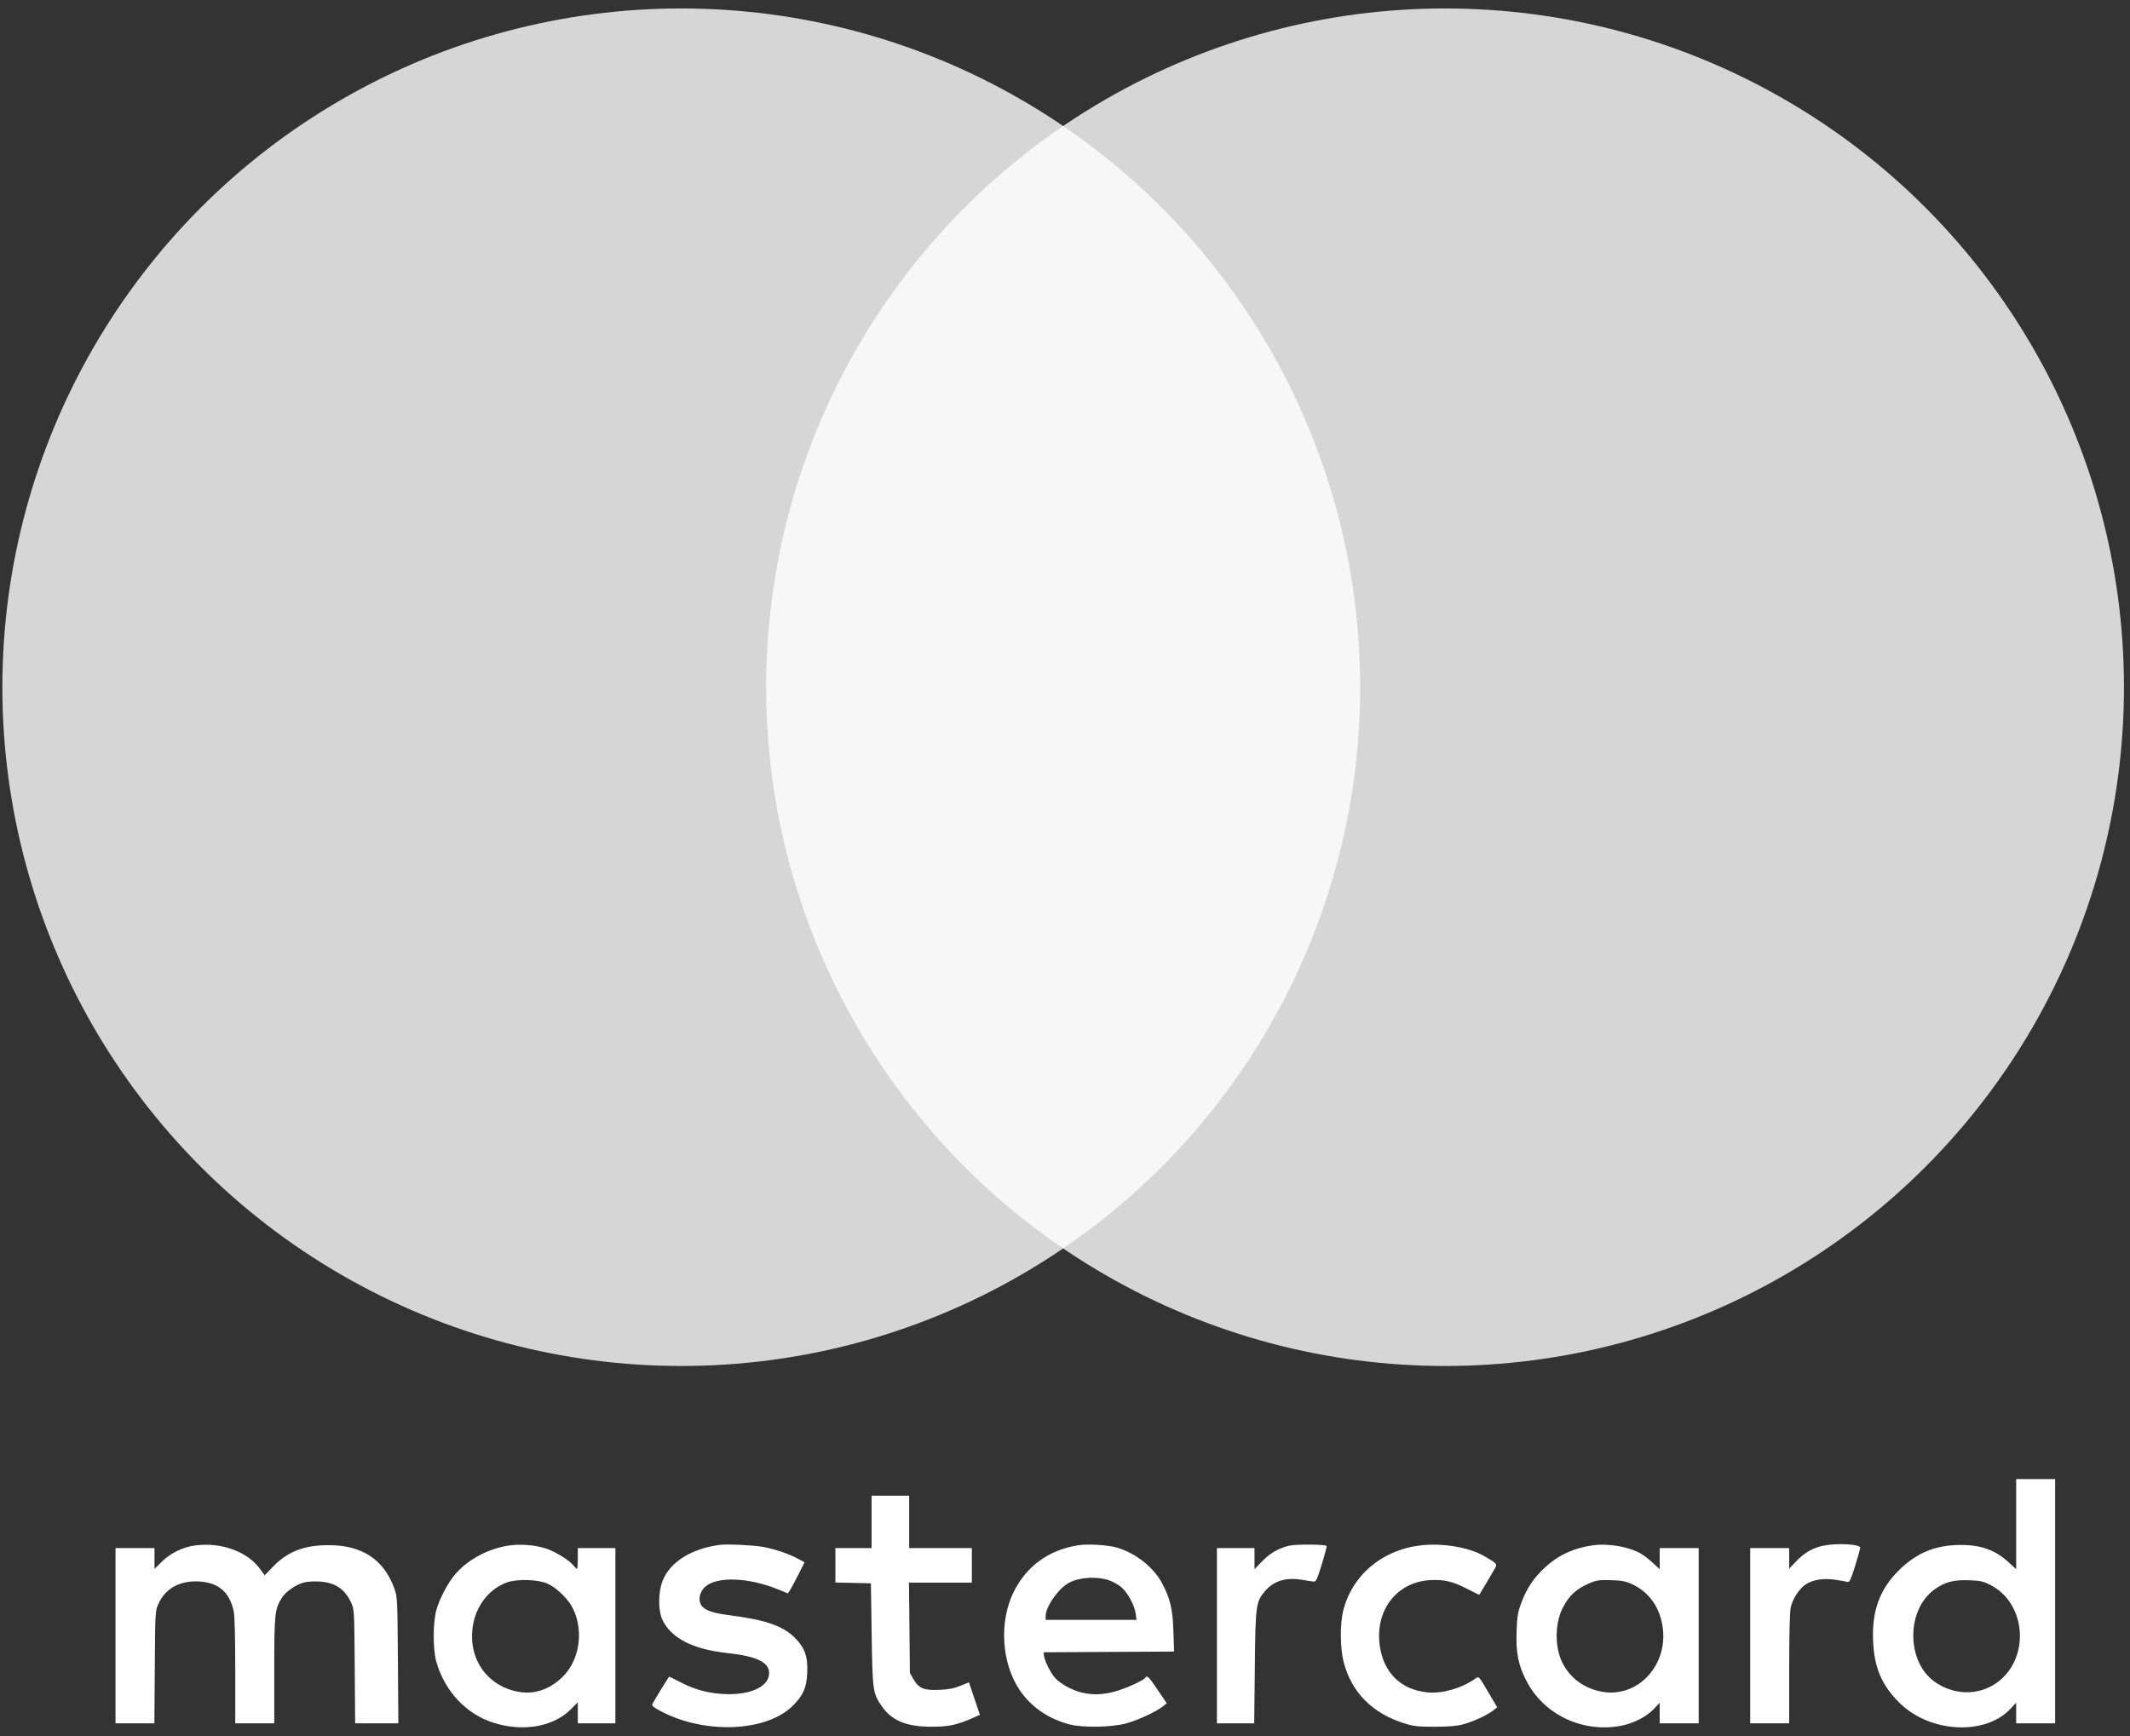
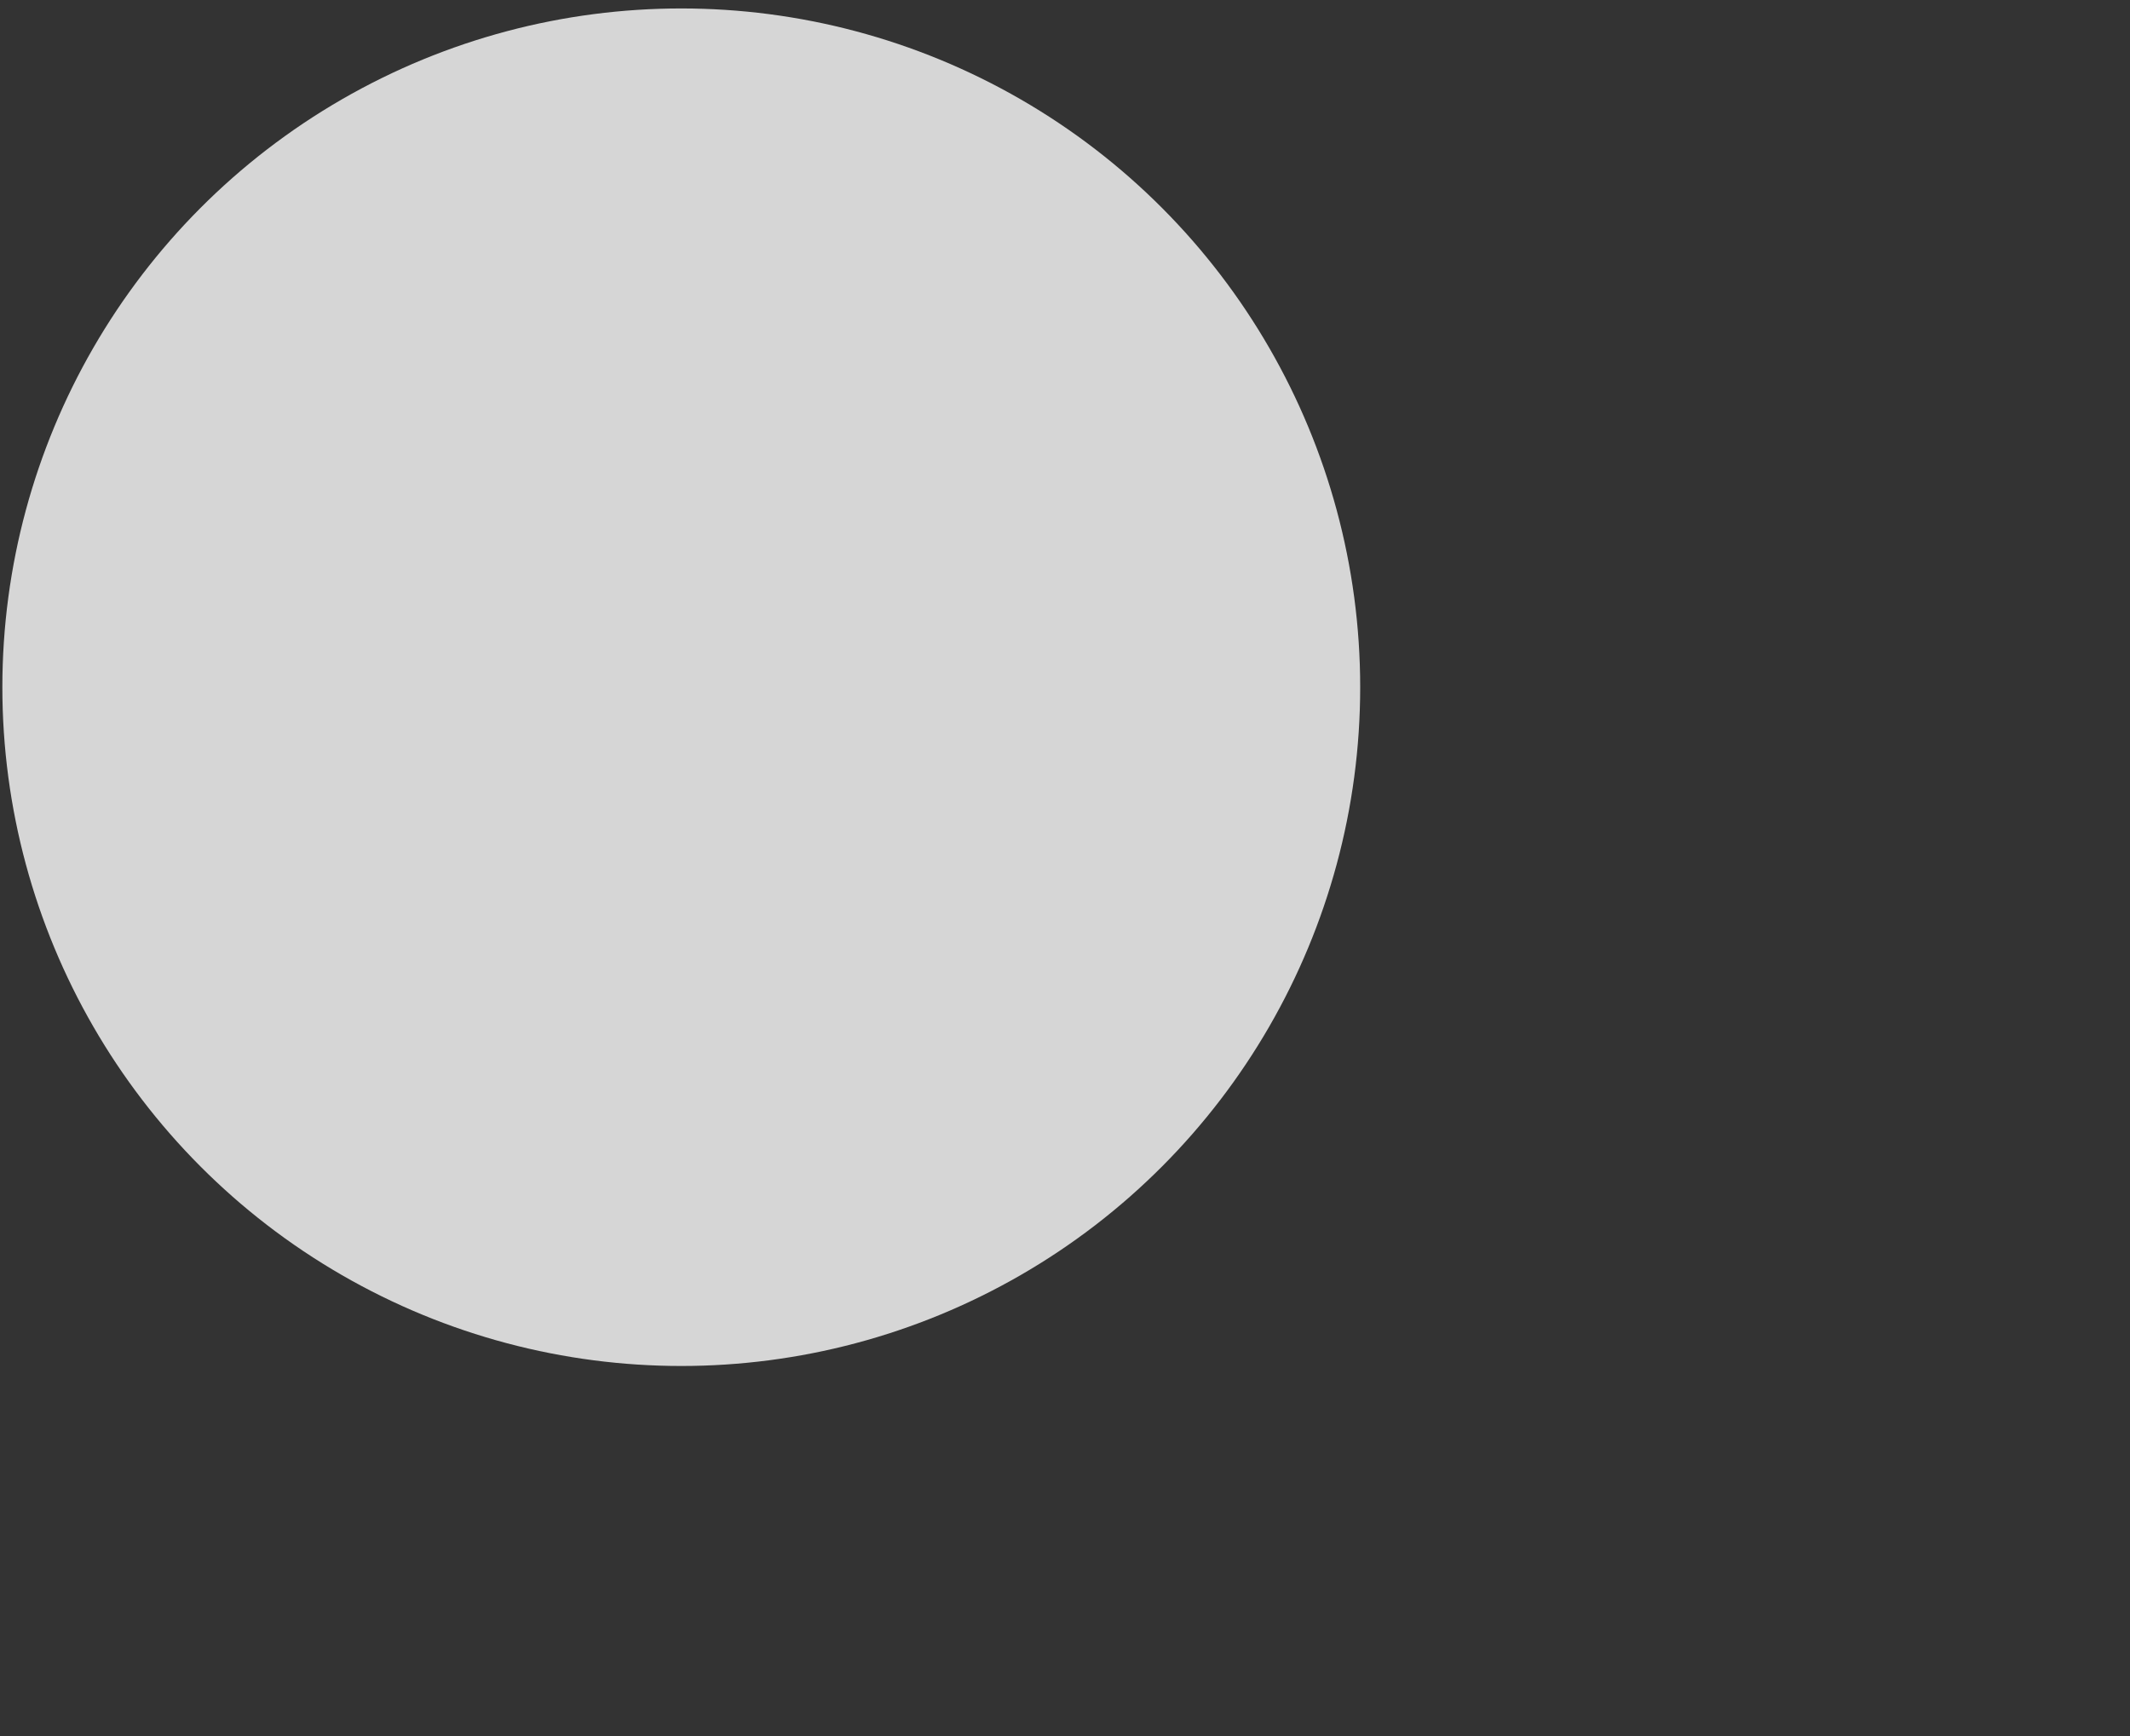
<svg xmlns="http://www.w3.org/2000/svg" width="157" height="128" viewBox="0 0 157 128" fill="none">
  <rect x="0" y="0" width="157" height="128" fill="#333333" stroke="none" />
-   <path fill-rule="evenodd" clip-rule="evenodd" d="M148.608 112.367V115.687L148.119 115.234C147.091 114.28 146.054 113.898 144.503 113.902C142.668 113.907 141.276 114.478 139.978 115.757C138.55 117.164 137.967 118.758 138.064 120.988C138.149 122.957 138.7 124.246 140.013 125.544C142.255 127.763 146.335 127.976 148.198 125.973L148.608 125.532V126.293V127.053H150.045H151.482V118.05V109.047H150.045H148.608V112.367ZM64.244 112.201V114.133H62.91H61.576V115.402V116.671L62.884 116.699L64.193 116.728L64.249 120.492C64.311 124.652 64.338 124.847 64.995 125.792C65.736 126.857 66.819 127.304 68.657 127.304C69.91 127.304 70.523 127.176 71.649 126.68L72.228 126.425L71.824 125.227L71.42 124.029L70.783 124.288C70.308 124.481 69.91 124.557 69.222 124.586C68.102 124.633 67.714 124.47 67.323 123.788L67.067 123.34L67.034 120.008L67 116.677H69.317H71.634V115.405V114.133H69.325H67.015V112.201V110.268H65.63H64.244V112.201ZM14.381 113.937C13.486 114.053 12.562 114.506 11.921 115.141L11.388 115.669V114.901V114.133H9.952H8.515V120.593V127.053H9.947H11.38L11.41 122.908C11.439 118.799 11.442 118.758 11.682 118.23C12.205 117.085 13.282 116.505 14.716 116.597C16.121 116.688 16.926 117.392 17.226 118.793C17.299 119.137 17.341 120.724 17.341 123.193V127.053H18.778H20.215V123.155C20.215 118.936 20.247 118.631 20.792 117.775C21.079 117.326 21.809 116.827 22.42 116.663C22.646 116.602 23.155 116.573 23.55 116.599C24.706 116.673 25.411 117.142 25.88 118.152C26.113 118.653 26.117 118.723 26.147 122.857L26.178 127.053H27.77H29.362L29.329 122.399C29.296 117.845 29.29 117.731 29.06 117.095C28.287 114.962 26.671 113.908 24.187 113.917C22.396 113.923 21.203 114.389 20.124 115.503L19.509 116.137L19.181 115.685C18.24 114.386 16.315 113.685 14.381 113.937ZM37.576 113.935C36.086 114.133 34.55 114.931 33.61 115.995C33.035 116.646 32.404 117.83 32.161 118.711C31.91 119.627 31.905 121.576 32.152 122.475C32.751 124.655 34.352 126.373 36.379 127.011C38.563 127.699 40.791 127.31 42.077 126.015L42.589 125.5V126.277V127.053H43.974H45.36V120.593V114.133H43.974H42.589V114.896C42.589 115.316 42.561 115.659 42.526 115.659C42.492 115.659 42.376 115.548 42.268 115.412C41.949 115.01 40.87 114.353 40.192 114.147C39.391 113.904 38.409 113.825 37.576 113.935ZM53.057 113.895C50.953 114.173 49.389 115.156 48.84 116.545C48.505 117.391 48.505 118.768 48.839 119.448C49.496 120.785 51.081 121.594 53.576 121.866C55.768 122.105 56.691 122.543 56.691 123.345C56.691 124.376 55.247 125.017 53.221 124.885C52.097 124.812 51.113 124.53 50.093 123.99C49.676 123.769 49.326 123.601 49.316 123.617C48.987 124.112 48.126 125.524 48.08 125.642C48.032 125.765 48.209 125.903 48.818 126.215C52.051 127.873 56.506 127.664 58.429 125.764C59.198 125.005 59.45 124.434 59.5 123.34C59.555 122.147 59.317 121.467 58.591 120.748C57.694 119.858 56.432 119.423 53.761 119.082C52.391 118.907 51.817 118.674 51.625 118.214C51.469 117.841 51.612 117.324 51.96 117C52.812 116.207 55.159 116.283 57.338 117.173L58.074 117.474L58.222 117.25C58.303 117.127 58.581 116.609 58.839 116.1L59.308 115.174L58.723 114.87C58.036 114.513 57.047 114.187 56.2 114.038C55.492 113.914 53.574 113.826 53.057 113.895ZM79.474 113.924C77.319 114.263 75.677 115.444 74.729 117.34C73.62 119.557 73.814 122.648 75.186 124.639C76.031 125.865 77.284 126.723 78.818 127.127C79.793 127.383 81.88 127.353 82.975 127.067C83.825 126.845 85.229 126.197 85.719 125.8L86 125.573L85.332 124.584C84.681 123.618 84.543 123.486 84.41 123.699C84.282 123.903 82.887 124.528 82.126 124.721C81.245 124.944 80.609 124.967 79.824 124.804C79.102 124.655 78.168 124.156 77.773 123.71C77.427 123.32 77.007 122.478 76.953 122.069L76.919 121.814L81.73 121.788L86.541 121.761L86.49 120.262C86.434 118.609 86.257 117.856 85.659 116.728C85.032 115.546 83.704 114.497 82.325 114.095C81.656 113.9 80.184 113.812 79.474 113.924ZM94.983 113.964C94.188 114.171 93.604 114.515 93.011 115.126L92.468 115.687V114.91V114.133H91.083H89.697V120.593V127.053H91.072H92.447L92.492 122.908C92.542 118.28 92.569 118.09 93.264 117.284C93.906 116.541 94.787 116.276 95.969 116.472C96.33 116.531 96.716 116.59 96.826 116.603C96.999 116.623 97.084 116.444 97.429 115.324C97.65 114.608 97.808 114.001 97.782 113.975C97.654 113.848 95.461 113.84 94.983 113.964ZM104.63 113.943C101.807 114.301 99.614 116.195 98.991 118.815C98.763 119.777 98.783 121.542 99.034 122.515C99.616 124.772 101.163 126.331 103.553 127.069C104.208 127.272 104.536 127.306 105.759 127.304C106.799 127.302 107.378 127.253 107.856 127.124C108.601 126.923 109.617 126.453 110.059 126.104L110.355 125.87L109.761 124.859C108.961 123.501 109.021 123.561 108.698 123.786C107.711 124.476 106.296 124.876 105.215 124.77C103.26 124.579 101.982 123.327 101.702 121.329C101.337 118.729 102.941 116.635 105.408 116.494C106.431 116.435 107.093 116.592 108.161 117.148C108.635 117.394 109.031 117.584 109.042 117.569C109.119 117.46 110.12 115.764 110.219 115.575C110.365 115.295 110.311 115.242 109.341 114.691C108.214 114.052 106.242 113.739 104.63 113.943ZM117.408 113.928C116.02 114.117 114.857 114.655 113.878 115.563C113.041 116.339 112.55 117.068 112.149 118.132C111.875 118.857 111.828 119.134 111.787 120.256C111.728 121.85 111.907 122.753 112.516 123.932C113.82 126.454 116.741 127.808 119.591 127.209C120.481 127.022 121.403 126.534 121.924 125.973L122.334 125.532V126.293V127.053H123.771H125.208V120.593V114.133H123.771H122.334V114.91V115.687L121.847 115.238C121.579 114.991 121.198 114.691 121 114.571C120.124 114.042 118.591 113.767 117.408 113.928ZM134.34 113.967C133.601 114.124 132.963 114.502 132.363 115.138L131.879 115.651V114.892V114.133H130.442H129.005V120.593V127.053H130.442H131.879V123.04C131.879 120.536 131.921 118.833 131.991 118.511C132.124 117.894 132.623 117.123 133.091 116.813C133.622 116.46 134.417 116.336 135.293 116.469C135.702 116.531 136.108 116.603 136.196 116.63C136.322 116.668 136.437 116.42 136.735 115.464C136.943 114.796 137.113 114.184 137.113 114.104C137.113 113.835 135.363 113.748 134.34 113.967ZM81.778 116.518C82.023 116.604 82.397 116.81 82.608 116.976C83.077 117.344 83.62 118.322 83.708 118.956L83.772 119.424H80.423H77.073L77.073 119.144C77.074 118.451 78.023 117.099 78.798 116.687C79.584 116.27 80.868 116.197 81.778 116.518ZM40.357 116.753C41.038 117.057 41.882 117.882 42.228 118.583C43.061 120.268 42.708 122.469 41.409 123.687C40.443 124.592 39.326 124.946 38.154 124.717C35.766 124.252 34.377 122.067 34.904 119.607C35.201 118.222 36.152 117.093 37.389 116.656C38.128 116.395 39.666 116.445 40.357 116.753ZM120.3 116.795C121.537 117.369 122.325 118.463 122.547 119.915C122.982 122.769 120.713 125.204 118.069 124.721C116.744 124.479 115.68 123.681 115.13 122.516C114.592 121.377 114.613 119.68 115.178 118.559C115.644 117.634 116.204 117.119 117.192 116.708C117.683 116.504 117.909 116.473 118.742 116.497C119.544 116.52 119.821 116.573 120.3 116.795ZM146.713 116.852C149.213 118.122 149.651 121.86 147.525 123.785C146.177 125.007 144.15 125.091 142.602 123.989C140.481 122.479 140.507 118.611 142.648 117.14C143.397 116.625 144.022 116.464 145.119 116.503C145.968 116.532 146.174 116.577 146.713 116.852Z" fill="white" />
  <circle opacity="0.8" cx="50.216" cy="50.665" r="50.042" fill="white" />
-   <circle opacity="0.8" cx="106.513" cy="50.665" r="50.042" fill="white" />
</svg>